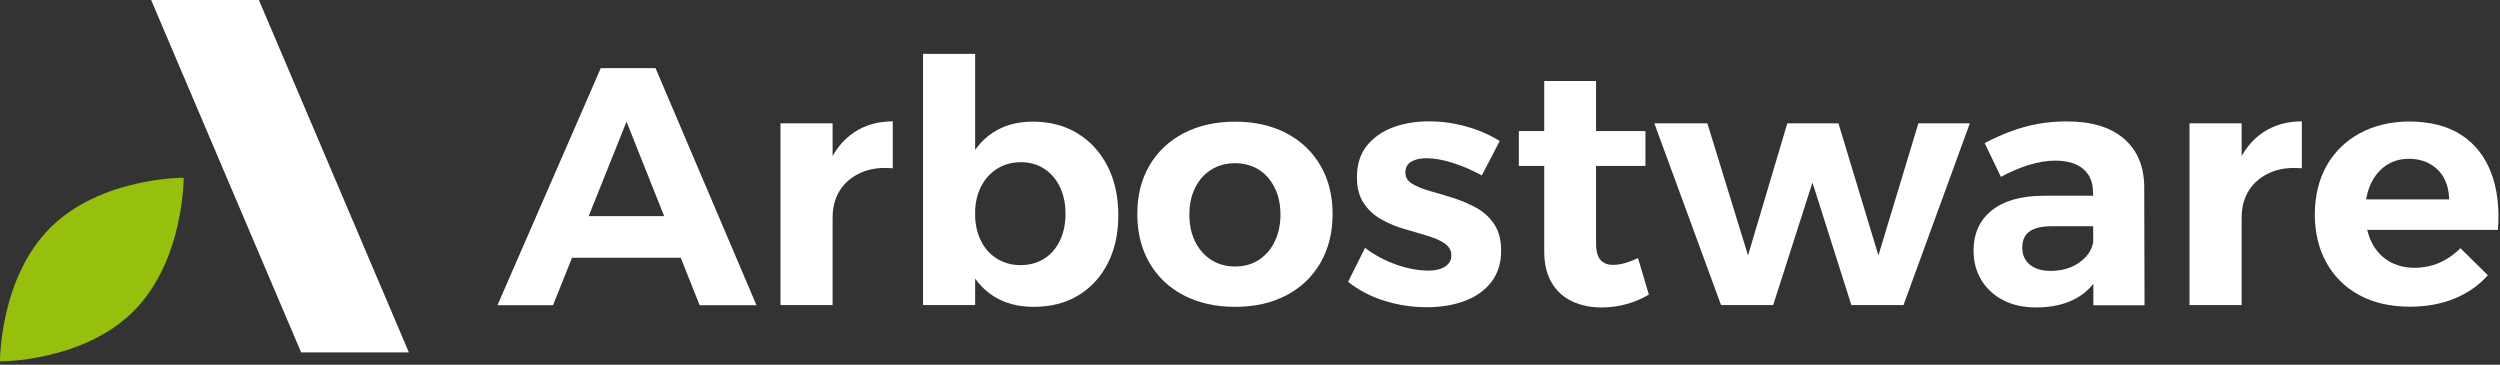
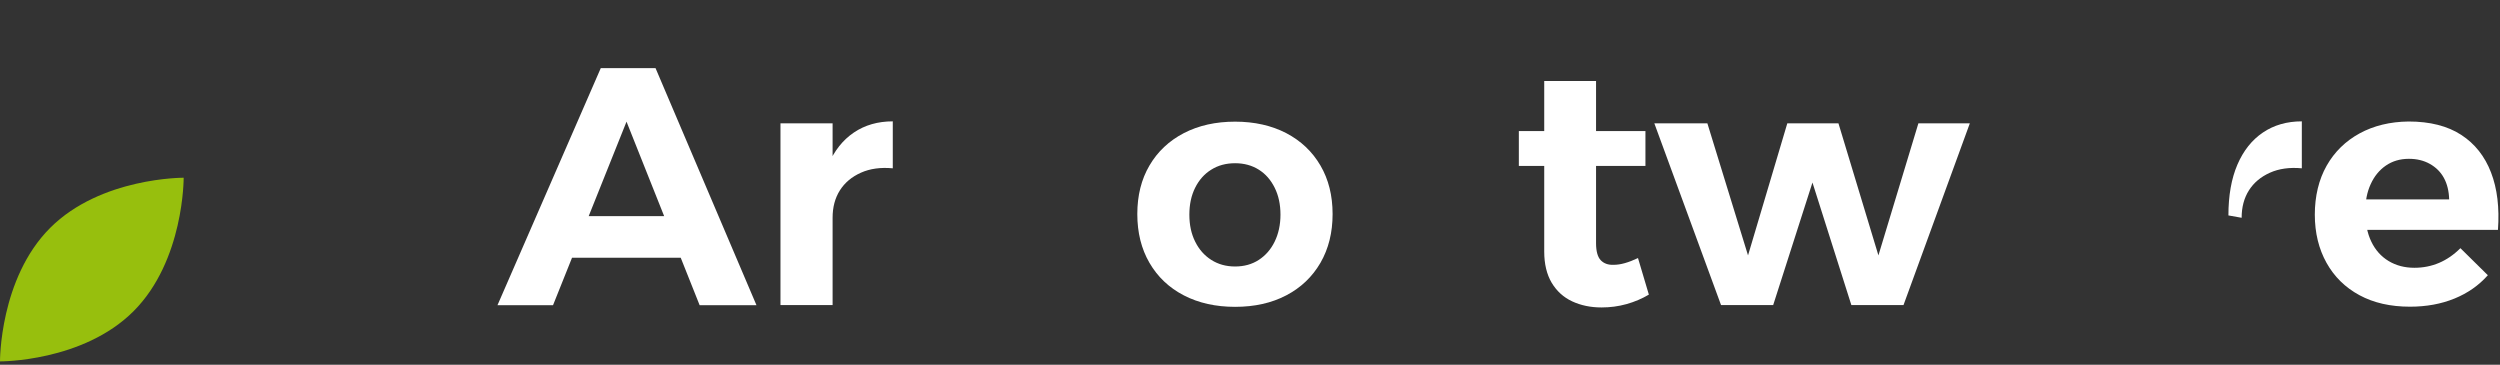
<svg xmlns="http://www.w3.org/2000/svg" width="329" height="48" viewBox="0 0 329 48" fill="none">
  <rect x="0" y="0" width="329" height="48" fill="#333333" stroke="none" />
-   <path d="M19.89 0H34.07L53.81 46.38H39.63L19.89 0Z" fill="white" />
  <path d="M17.57 40.96C10.9 47.63 2.95844e-05 47.56 2.95844e-05 47.56C2.95844e-05 47.56 -0.07 36.66 6.6 29.99C13.27 23.32 24.17 23.39 24.17 23.39C24.17 23.39 24.24 34.29 17.57 40.96Z" fill="#97BF0D" />
  <path d="M79.05 8.97H86.27L99.55 40.16H92.07L82.45 16.01L72.78 40.16H65.47L79.06 8.97H79.05ZM73.04 28.44H91.44V33.92H73.04V28.44Z" fill="white" />
  <path d="M102.71 16.23H109.57V40.15H102.71V16.23ZM117.5 22.15C115.9 22 114.49 22.19 113.29 22.73C112.09 23.27 111.17 24.04 110.53 25.05C109.89 26.06 109.57 27.26 109.57 28.66L107.83 28.35C107.83 25.74 108.22 23.51 109.01 21.67C109.8 19.83 110.92 18.42 112.37 17.44C113.82 16.46 115.53 15.97 117.49 15.97V22.16L117.5 22.15Z" fill="white" />
-   <path d="M121.47 7.09H128.33V40.15H121.47V7.09ZM135.9 16.01C138.16 16.01 140.12 16.52 141.8 17.55C143.48 18.58 144.79 20.01 145.74 21.85C146.69 23.69 147.17 25.85 147.17 28.31C147.17 30.77 146.71 32.82 145.79 34.64C144.87 36.45 143.58 37.86 141.91 38.87C140.25 39.88 138.29 40.38 136.03 40.38C133.95 40.38 132.17 39.9 130.68 38.93C129.2 37.97 128.05 36.57 127.25 34.74C126.45 32.91 126.05 30.77 126.05 28.3C126.05 25.83 126.44 23.55 127.23 21.71C128.02 19.87 129.15 18.46 130.62 17.48C132.09 16.5 133.85 16.01 135.9 16.01ZM134.3 21.35C133.14 21.35 132.11 21.64 131.2 22.22C130.29 22.8 129.59 23.59 129.08 24.6C128.58 25.61 128.32 26.78 128.32 28.12C128.32 29.46 128.57 30.64 129.08 31.66C129.58 32.69 130.29 33.48 131.2 34.04C132.11 34.6 133.14 34.89 134.3 34.89C135.46 34.89 136.53 34.61 137.42 34.04C138.31 33.48 139 32.68 139.49 31.66C139.98 30.64 140.22 29.46 140.22 28.12C140.22 26.78 139.97 25.65 139.49 24.62C139 23.59 138.31 22.79 137.42 22.21C136.53 21.63 135.49 21.34 134.3 21.34V21.35Z" fill="white" />
  <path d="M162.54 16.01C165.09 16.01 167.34 16.52 169.27 17.52C171.2 18.53 172.7 19.95 173.77 21.78C174.84 23.61 175.37 25.74 175.37 28.17C175.37 30.6 174.84 32.74 173.77 34.59C172.7 36.43 171.2 37.86 169.27 38.87C167.34 39.88 165.1 40.38 162.54 40.38C159.98 40.38 157.74 39.88 155.79 38.87C153.84 37.86 152.34 36.43 151.27 34.59C150.2 32.75 149.67 30.61 149.67 28.17C149.67 25.73 150.2 23.6 151.27 21.78C152.34 19.95 153.85 18.53 155.79 17.52C157.74 16.51 159.99 16.01 162.54 16.01ZM162.54 21.48C161.35 21.48 160.3 21.76 159.4 22.33C158.49 22.89 157.79 23.69 157.28 24.71C156.77 25.73 156.52 26.91 156.52 28.25C156.52 29.59 156.77 30.77 157.28 31.79C157.78 32.81 158.49 33.62 159.4 34.2C160.31 34.78 161.35 35.07 162.54 35.07C163.73 35.07 164.77 34.78 165.66 34.2C166.55 33.62 167.25 32.82 167.75 31.79C168.25 30.76 168.51 29.58 168.51 28.25C168.51 26.92 168.26 25.73 167.75 24.71C167.24 23.68 166.55 22.89 165.66 22.33C164.77 21.77 163.73 21.48 162.54 21.48Z" fill="white" />
-   <path d="M195.02 23.09C193.71 22.38 192.42 21.82 191.14 21.42C189.86 21.02 188.72 20.82 187.71 20.82C186.91 20.82 186.25 20.97 185.73 21.27C185.21 21.57 184.95 22.04 184.95 22.7C184.95 23.36 185.25 23.82 185.86 24.19C186.47 24.56 187.26 24.88 188.22 25.15C189.18 25.42 190.2 25.72 191.27 26.06C192.34 26.4 193.36 26.84 194.32 27.37C195.28 27.9 196.06 28.63 196.66 29.53C197.25 30.44 197.55 31.6 197.55 33.03C197.55 34.63 197.12 35.99 196.26 37.11C195.4 38.22 194.22 39.06 192.74 39.61C191.25 40.16 189.61 40.43 187.79 40.43C185.86 40.43 183.99 40.15 182.18 39.58C180.37 39.02 178.78 38.18 177.41 37.08L179.64 32.62C180.89 33.57 182.26 34.31 183.76 34.83C185.26 35.35 186.66 35.61 187.97 35.61C188.56 35.61 189.08 35.54 189.53 35.39C189.98 35.24 190.33 35.02 190.6 34.72C190.87 34.42 191 34.05 191 33.61C191 32.96 190.7 32.43 190.11 32.03C189.52 31.63 188.74 31.29 187.79 31.01C186.84 30.73 185.83 30.43 184.76 30.12C183.69 29.81 182.69 29.39 181.75 28.85C180.81 28.32 180.05 27.61 179.46 26.73C178.87 25.85 178.57 24.72 178.57 23.32C178.57 21.66 179 20.28 179.86 19.2C180.72 18.12 181.87 17.31 183.29 16.77C184.72 16.24 186.29 15.97 188.01 15.97C189.73 15.97 191.31 16.19 192.93 16.64C194.55 17.09 196.03 17.72 197.36 18.56L195 23.1L195.02 23.09Z" fill="white" />
  <path d="M199.88 17.25H216.54V21.84H199.88V17.25ZM210.04 32C210.04 33.07 210.25 33.82 210.66 34.25C211.08 34.68 211.64 34.88 212.35 34.85C212.8 34.85 213.29 34.78 213.82 34.63C214.35 34.48 214.93 34.26 215.56 33.96L216.99 38.77C216.1 39.3 215.12 39.72 214.05 40.02C212.98 40.32 211.88 40.46 210.75 40.46C209.32 40.46 208.04 40.19 206.9 39.66C205.76 39.13 204.86 38.31 204.2 37.21C203.55 36.11 203.22 34.74 203.22 33.11V10.66H210.04V32Z" fill="white" />
  <path d="M217.7 16.23H224.69L230.04 33.61L235.21 16.23H241.94L247.2 33.61L252.46 16.23H259.23L250.5 40.15H243.64L238.52 24.02L233.35 40.15H226.49L217.71 16.23H217.7Z" fill="white" />
-   <path d="M270.05 29.77C268.74 29.77 267.76 29.99 267.11 30.44C266.46 30.89 266.13 31.6 266.13 32.58C266.13 33.56 266.46 34.28 267.13 34.83C267.8 35.38 268.71 35.65 269.87 35.65C270.88 35.65 271.78 35.48 272.57 35.14C273.36 34.8 274.01 34.34 274.53 33.76C275.05 33.18 275.37 32.51 275.49 31.73L276.52 35.56C275.84 37.16 274.77 38.38 273.31 39.21C271.85 40.04 270.07 40.46 267.96 40.46C266.27 40.46 264.8 40.13 263.57 39.48C262.34 38.83 261.39 37.94 260.72 36.81C260.05 35.68 259.72 34.4 259.72 32.98C259.72 30.75 260.51 29 262.08 27.72C263.65 26.44 265.91 25.79 268.85 25.76H276.16V29.77H270.06H270.05ZM275.44 25.32C275.44 24.01 275.02 22.99 274.17 22.25C273.32 21.51 272.08 21.14 270.45 21.14C269.38 21.14 268.24 21.33 267.02 21.7C265.8 22.07 264.57 22.6 263.32 23.28L261.18 18.83C262.37 18.21 263.53 17.69 264.66 17.27C265.79 16.85 266.95 16.54 268.14 16.31C269.33 16.09 270.62 15.98 272.02 15.98C275.26 15.98 277.75 16.74 279.51 18.25C281.26 19.76 282.15 21.86 282.18 24.53L282.22 40.17H275.49L275.45 25.33L275.44 25.32Z" fill="white" />
-   <path d="M288.14 16.23H295V40.15H288.14V16.23ZM302.93 22.15C301.33 22 299.92 22.19 298.72 22.73C297.52 23.27 296.6 24.04 295.96 25.05C295.32 26.06 295 27.26 295 28.66L293.26 28.35C293.26 25.74 293.65 23.51 294.44 21.67C295.23 19.83 296.35 18.42 297.8 17.44C299.25 16.46 300.96 15.97 302.92 15.97V22.16L302.93 22.15Z" fill="white" />
+   <path d="M288.14 16.23H295H288.14V16.23ZM302.93 22.15C301.33 22 299.92 22.19 298.72 22.73C297.52 23.27 296.6 24.04 295.96 25.05C295.32 26.06 295 27.26 295 28.66L293.26 28.35C293.26 25.74 293.65 23.51 294.44 21.67C295.23 19.83 296.35 18.42 297.8 17.44C299.25 16.46 300.96 15.97 302.92 15.97V22.16L302.93 22.15Z" fill="white" />
  <path d="M322.31 26.25C322.28 25.15 322.05 24.21 321.62 23.42C321.19 22.63 320.57 22.02 319.77 21.57C318.97 21.12 318.05 20.9 317.01 20.9C315.85 20.9 314.84 21.2 313.98 21.79C313.12 22.38 312.45 23.2 311.98 24.24C311.5 25.28 311.27 26.48 311.27 27.85C311.27 29.39 311.54 30.72 312.07 31.81C312.6 32.91 313.36 33.76 314.34 34.35C315.32 34.94 316.45 35.24 317.73 35.24C320.05 35.24 322.07 34.38 323.79 32.66L327.4 36.22C326.21 37.56 324.75 38.58 323.01 39.29C321.27 40 319.32 40.36 317.15 40.36C314.59 40.36 312.38 39.86 310.51 38.85C308.64 37.84 307.19 36.42 306.17 34.59C305.15 32.76 304.63 30.65 304.63 28.24C304.63 25.83 305.15 23.63 306.19 21.8C307.23 19.97 308.68 18.56 310.53 17.55C312.39 16.54 314.53 16.02 316.97 15.99C319.79 15.99 322.1 16.58 323.9 17.75C325.7 18.92 327 20.57 327.82 22.7C328.64 24.82 328.94 27.34 328.73 30.25H310.28V26.24H322.31V26.25Z" fill="white" />
</svg>